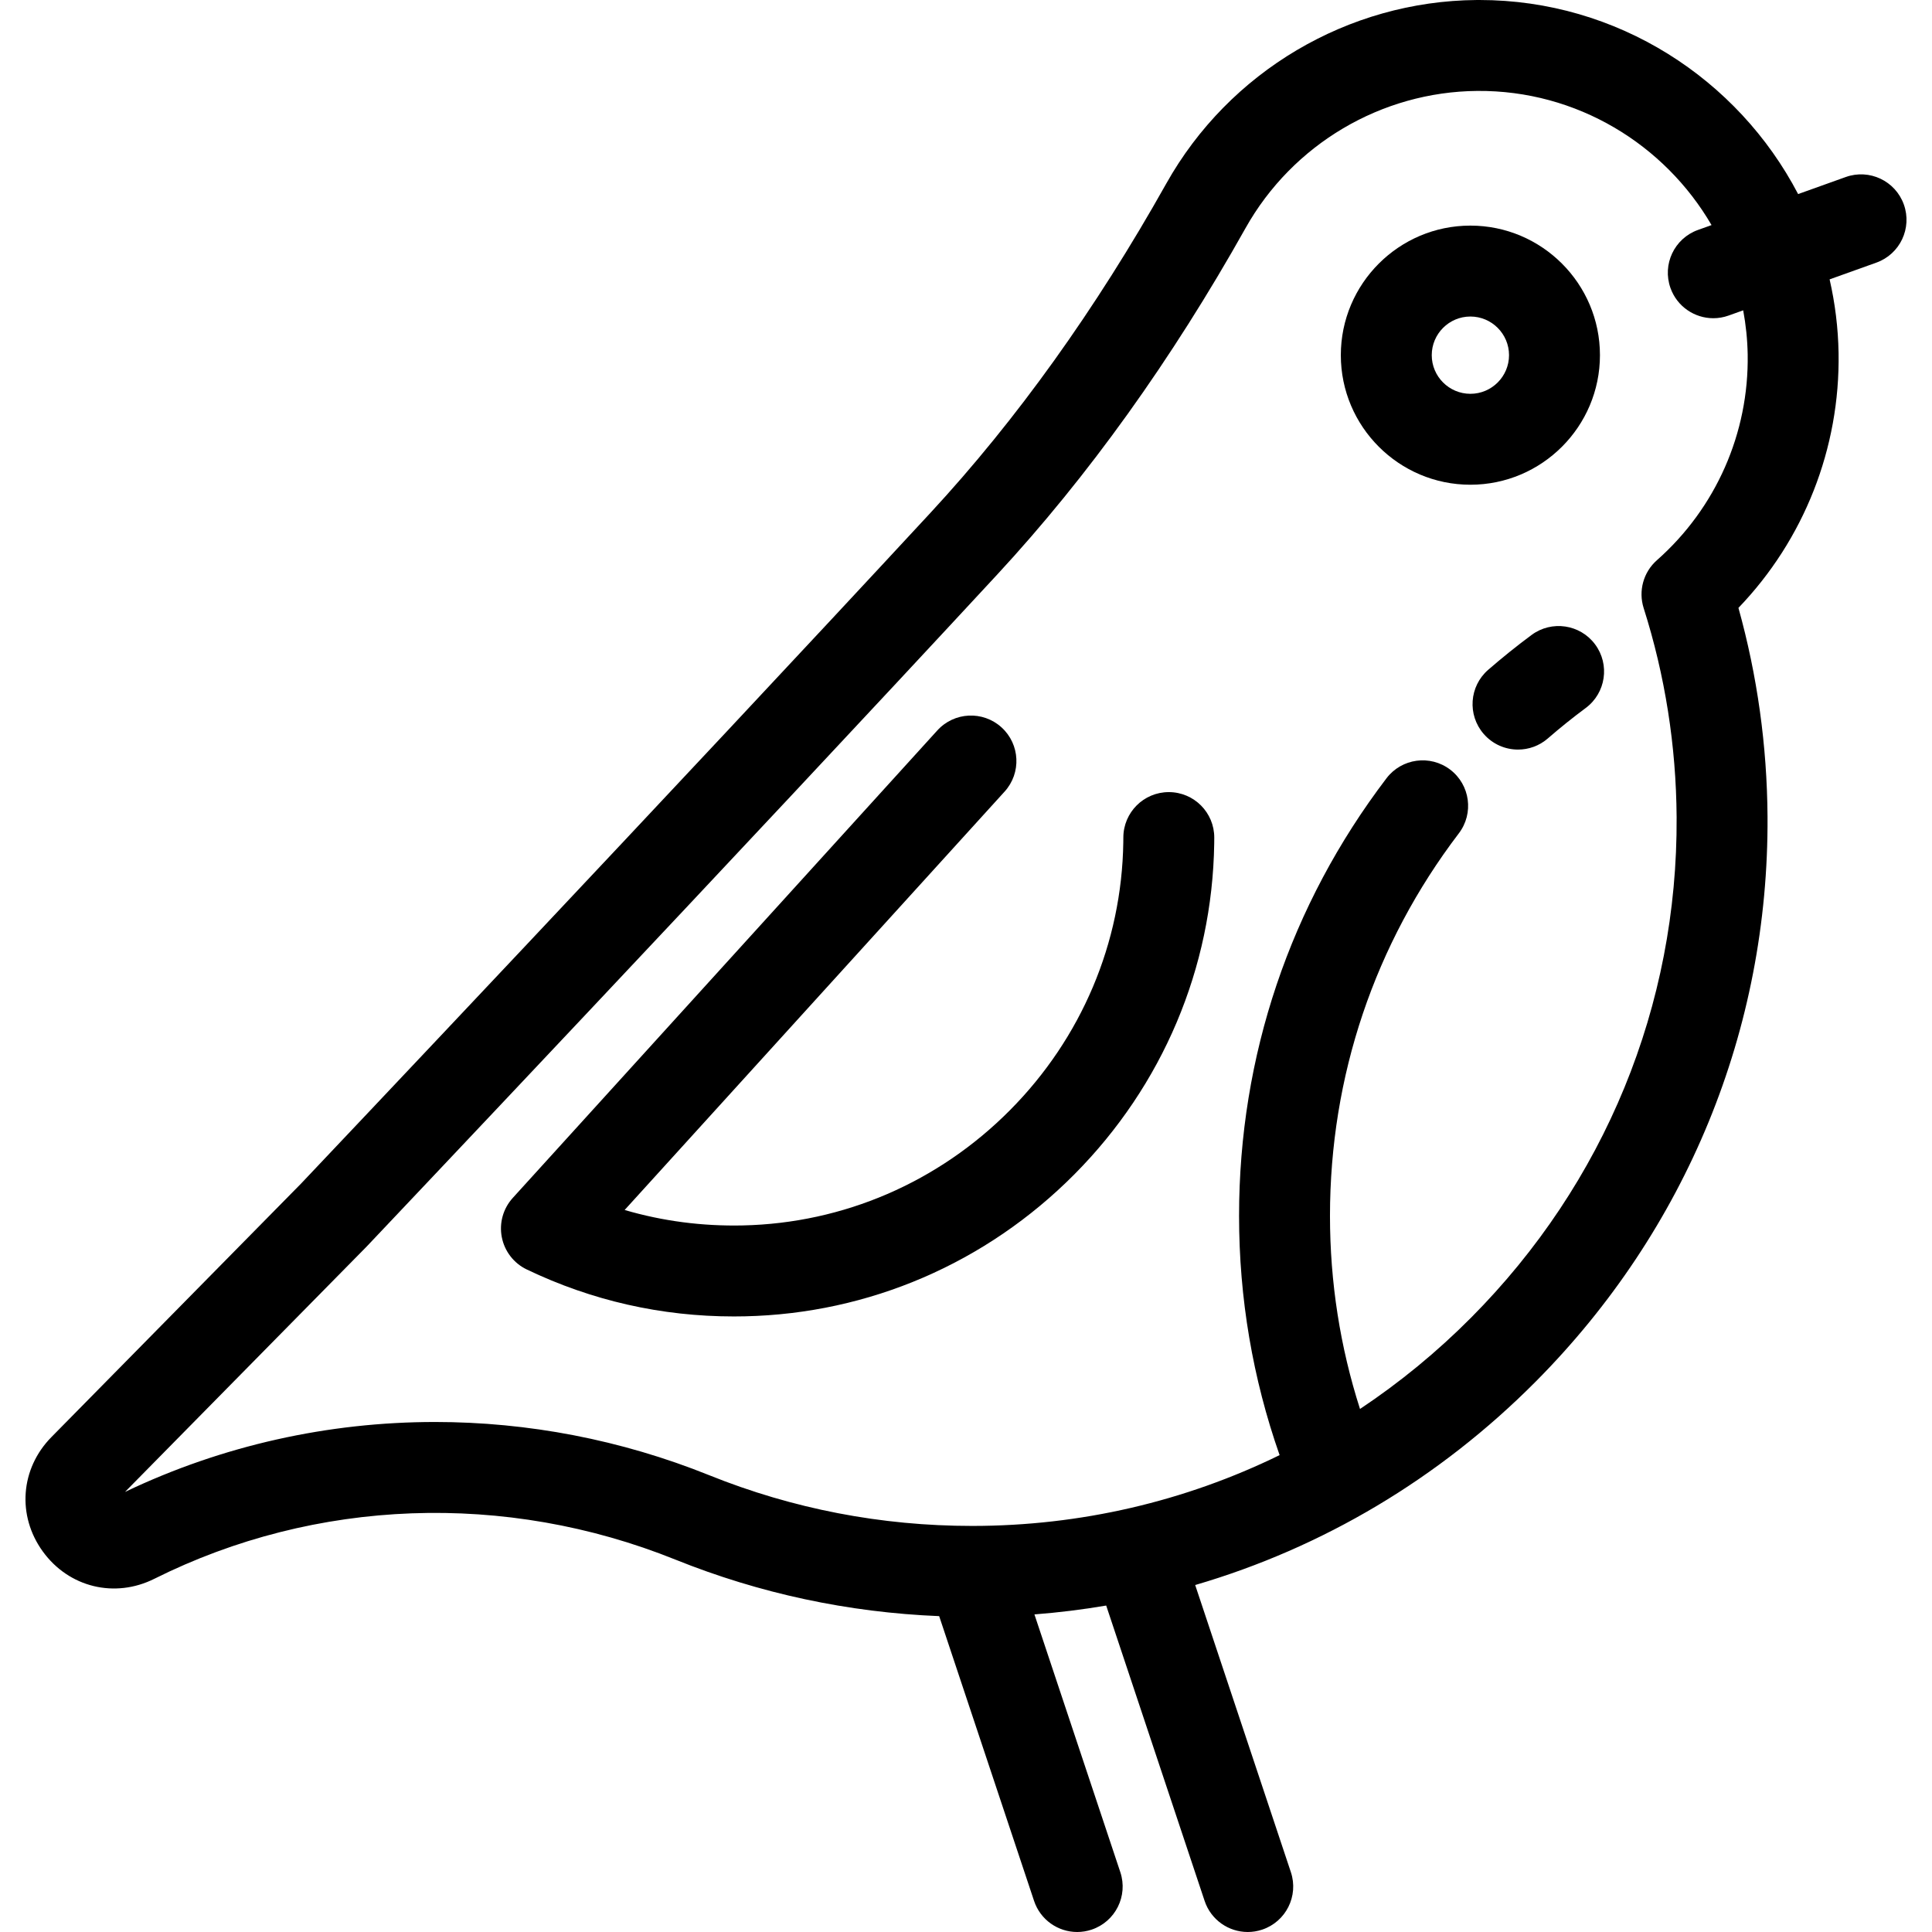
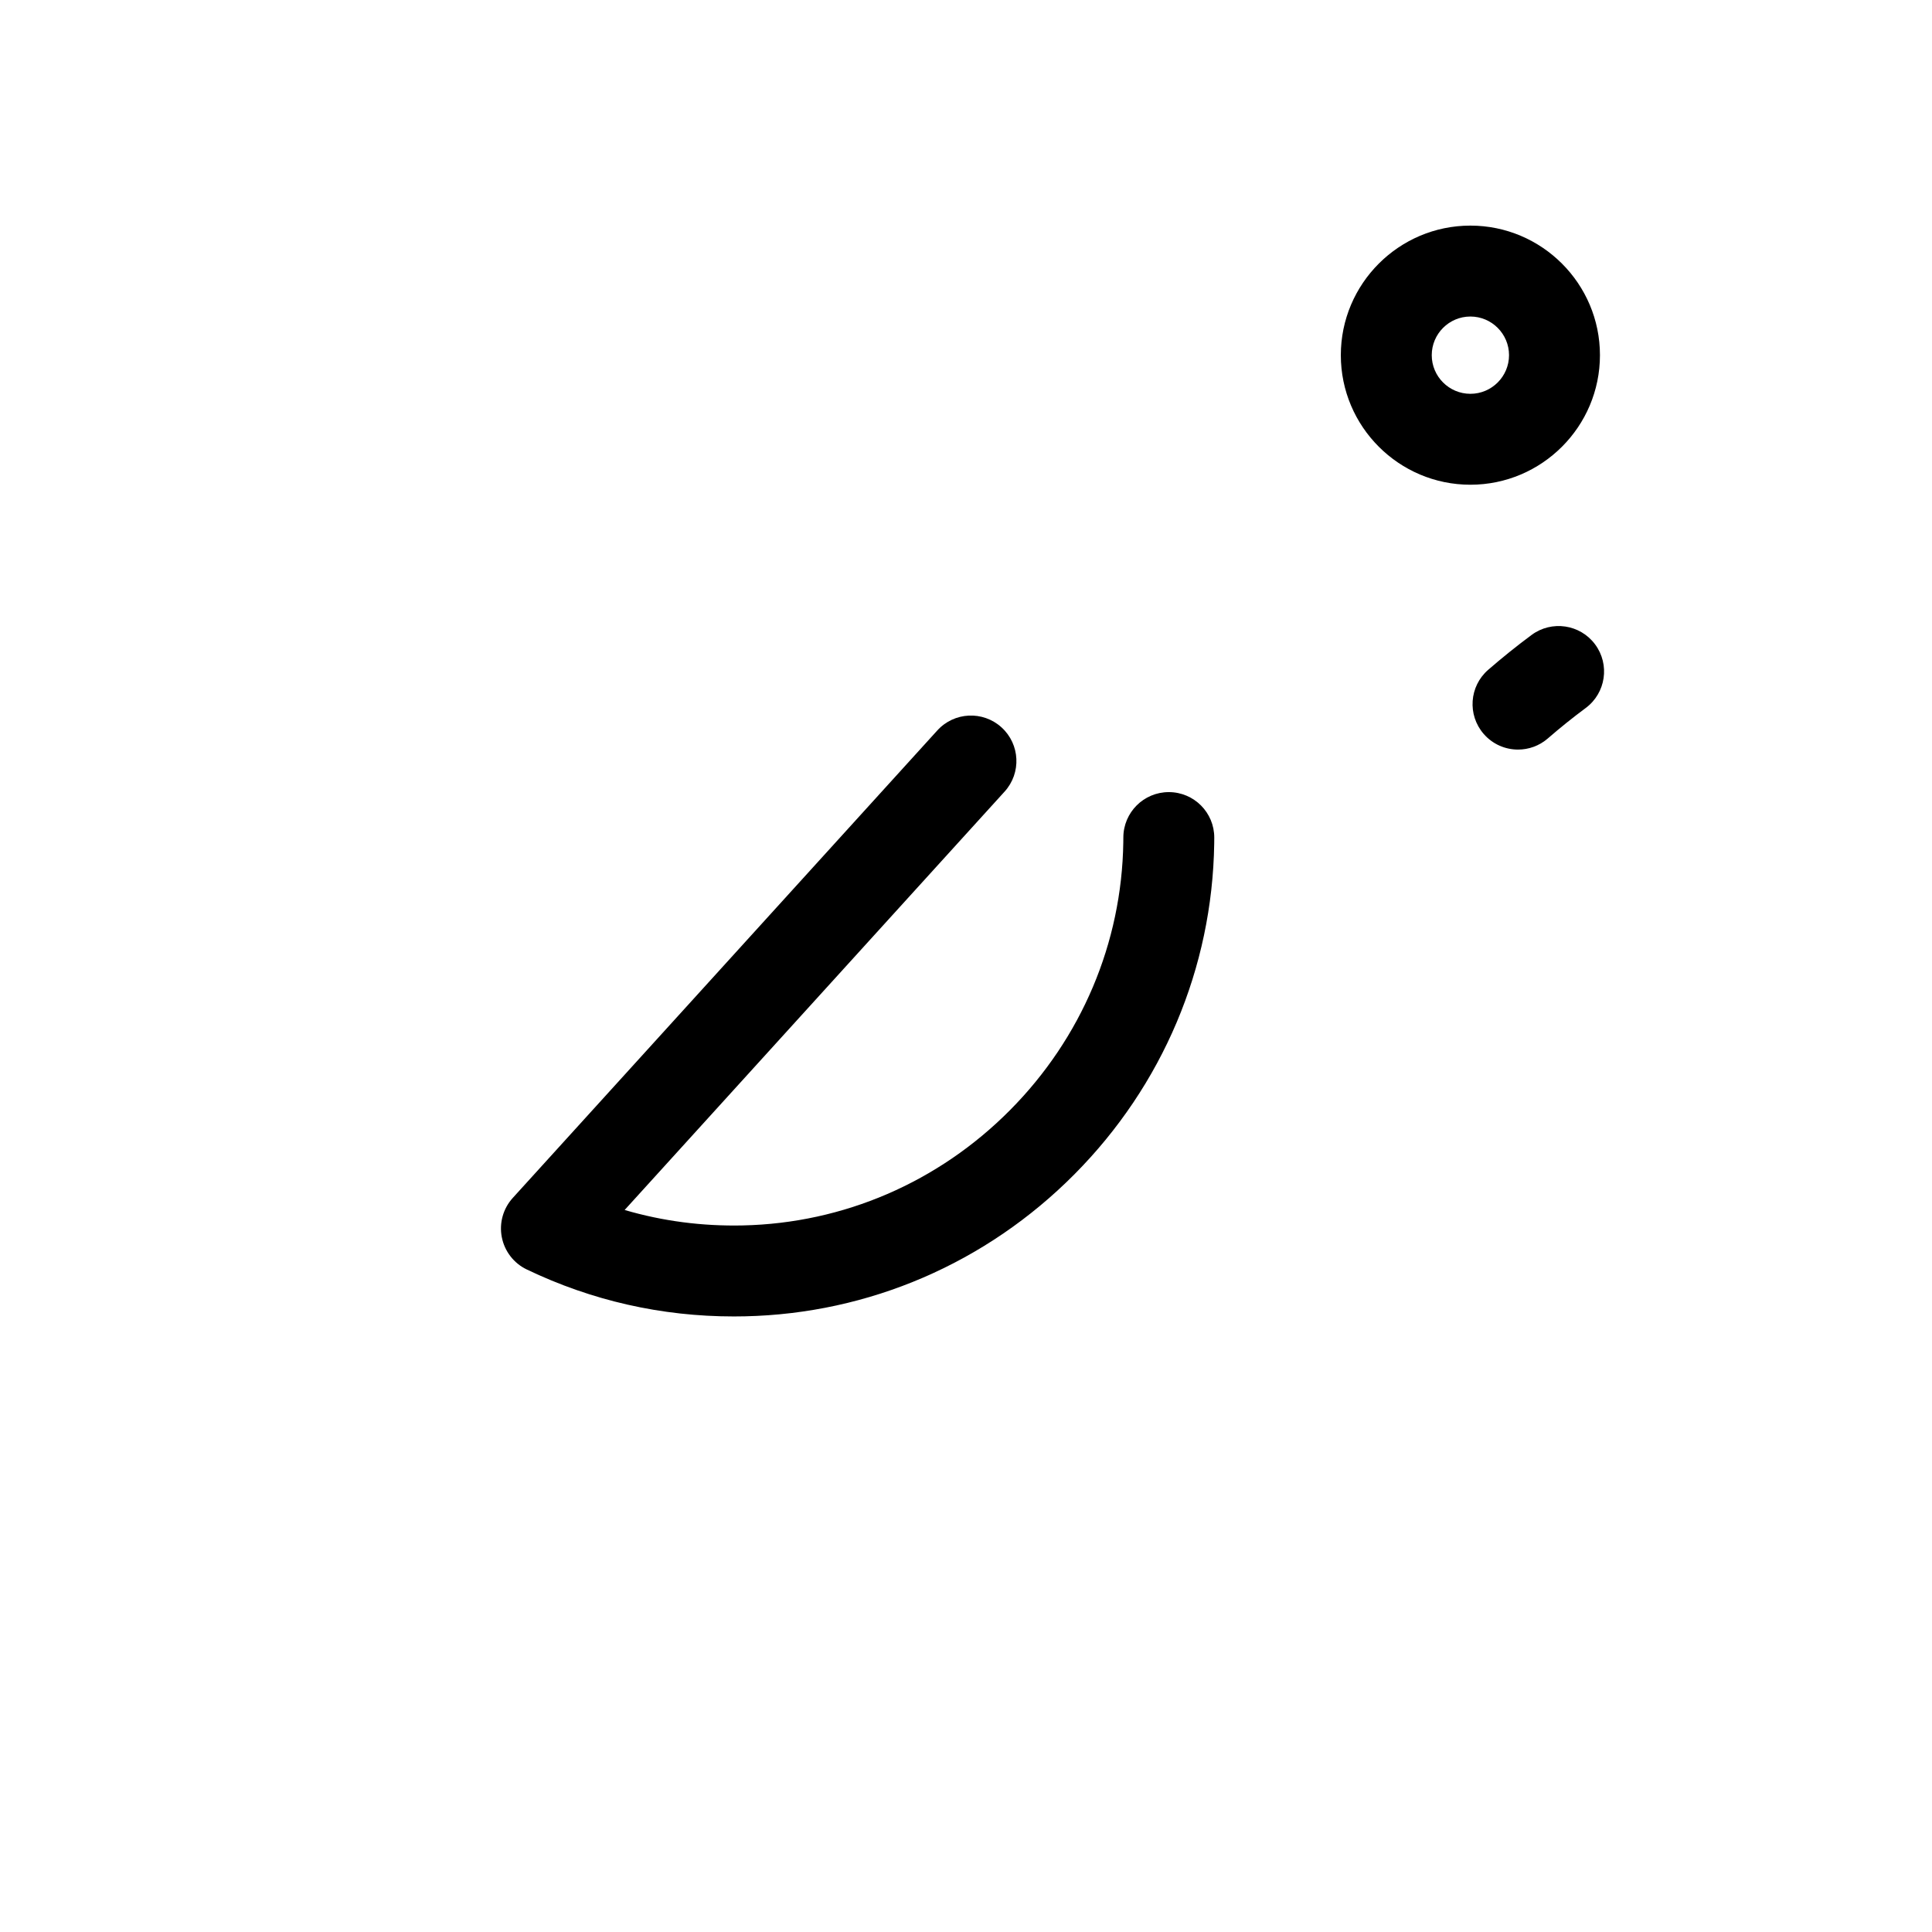
<svg xmlns="http://www.w3.org/2000/svg" version="1.1" id="Capa_1" x="0px" y="0px" viewBox="0 0 424.987 424.987" style="enable-background:new 0 0 424.987 424.987;" xml:space="preserve">
  <g>
    <path d="M351.945,78.127c0-15.715-12.785-28.5-28.5-28.5s-28.5,12.785-28.5,28.5s12.785,28.5,28.5,28.5   S351.945,93.842,351.945,78.127z M323.445,86.627c-4.687,0-8.5-3.813-8.5-8.5s3.813-8.5,8.5-8.5s8.5,3.813,8.5,8.5   S328.132,86.627,323.445,86.627z" />
-     <path d="M418.793,44.984c-1.861-5.2-7.586-7.905-12.786-6.042l-10.469,3.749C382.314,17.354,355.761,0,325.433,0   c-0.211,0-0.424,0.001-0.635,0.002c-28.26,0.232-54.416,15.711-68.26,40.398c-15.471,27.58-32.914,51.936-51.846,72.389   C148.867,173.092,68.993,257.436,66.238,260.344l-54.92,55.768c-6.843,6.942-7.62,17.3-1.89,25.187   c5.731,7.886,15.822,10.349,24.537,5.985c35.455-17.72,77.226-19.256,114.606-4.212c18.526,7.456,38.012,11.621,58.021,12.433   l20.874,62.641c1.396,4.191,5.299,6.841,9.486,6.841c1.047,0,2.114-0.166,3.162-0.516c5.24-1.746,8.072-7.409,6.326-12.648   l-18.893-56.697c5.313-0.412,10.579-1.064,15.785-1.949l21.651,64.969c1.396,4.19,5.299,6.841,9.486,6.841   c1.048,0,2.113-0.166,3.162-0.516c5.24-1.746,8.072-7.409,6.326-12.649l-21.048-63.16c27.994-8.187,53.671-23.389,74.897-44.743   c33.171-33.371,51.283-77.511,51.001-124.292c-0.102-15.604-2.251-31.018-6.398-45.91c14.413-15.004,22.375-35.102,22.026-56.085   c-0.094-5.551-0.779-10.96-1.973-16.178l10.285-3.684C417.95,55.908,420.655,50.184,418.793,44.984z M384.442,77.968   c0.287,17.303-6.992,33.803-19.973,45.27c-2.968,2.622-4.108,6.749-2.909,10.523c4.71,14.82,7.149,30.295,7.251,45.991   c0.25,41.412-15.797,80.502-45.186,110.068c-7.557,7.603-15.753,14.32-24.459,20.115c-4.381-13.661-6.606-27.898-6.606-42.473   c0-30.697,9.801-59.795,28.344-84.149c3.346-4.394,2.496-10.668-1.898-14.014c-4.396-3.347-10.67-2.495-14.014,1.898   c-21.217,27.866-32.432,61.154-32.432,96.265c0,18.106,3.003,35.765,8.919,52.624c-20.836,10.187-43.83,15.576-67.629,15.576   c-19.987,0-39.438-3.749-57.812-11.144c-19.451-7.828-39.949-11.72-60.345-11.72c-23.459,0-46.781,5.152-68.194,15.386   l53.056-53.876c0.045-0.046,0.09-0.092,0.135-0.139c0.813-0.859,82.074-86.649,138.679-147.794   c19.999-21.606,38.373-47.24,54.612-76.192c10.344-18.444,29.878-30.009,50.979-30.182c21.891-0.176,41.204,11.756,51.532,29.511   l-2.987,1.07c-5.199,1.862-7.904,7.587-6.042,12.786c1.463,4.085,5.311,6.631,9.414,6.631c1.119,0,2.258-0.189,3.372-0.588   l3.204-1.148C384.039,71.42,384.385,74.659,384.442,77.968z" />
    <path d="M257.13,174.243c-0.009,0-0.017,0-0.025,0c-5.511,0-9.985,4.461-9.999,9.976c-0.001,0.365-0.005,0.729-0.01,1.086   c-0.339,22.138-9.196,43.061-24.938,58.914c-15.743,15.853-36.603,24.853-58.735,25.342c-8.946,0.196-17.647-0.942-26.018-3.397   l83.582-92.036c3.713-4.089,3.408-10.413-0.681-14.126c-4.088-3.713-10.413-3.409-14.126,0.68l-93.384,102.829   c-2.123,2.339-3.018,5.543-2.41,8.644c0.606,3.1,2.643,5.732,5.491,7.097c14.313,6.86,29.625,10.331,45.553,10.331   c0.81,0,1.621-0.009,2.434-0.027c27.334-0.604,53.076-11.7,72.485-31.245c19.407-19.543,30.326-45.362,30.745-72.709   c0.007-0.446,0.011-0.891,0.012-1.335C267.119,178.744,262.652,174.256,257.13,174.243z" />
    <path d="M336.89,139.683c-3.255,2.417-6.46,4.992-9.525,7.654c-4.17,3.621-4.615,9.937-0.993,14.107   c1.977,2.277,4.758,3.443,7.554,3.443c2.325,0,4.66-0.806,6.553-2.45c2.683-2.33,5.487-4.583,8.334-6.697   c4.435-3.292,5.36-9.556,2.068-13.99C347.587,137.317,341.324,136.391,336.89,139.683z" />
  </g>
  <g>
</g>
  <g>
</g>
  <g>
</g>
  <g>
</g>
  <g>
</g>
  <g>
</g>
  <g>
</g>
  <g>
</g>
  <g>
</g>
  <g>
</g>
  <g>
</g>
  <g>
</g>
  <g>
</g>
  <g>
</g>
  <g>
</g>
</svg>